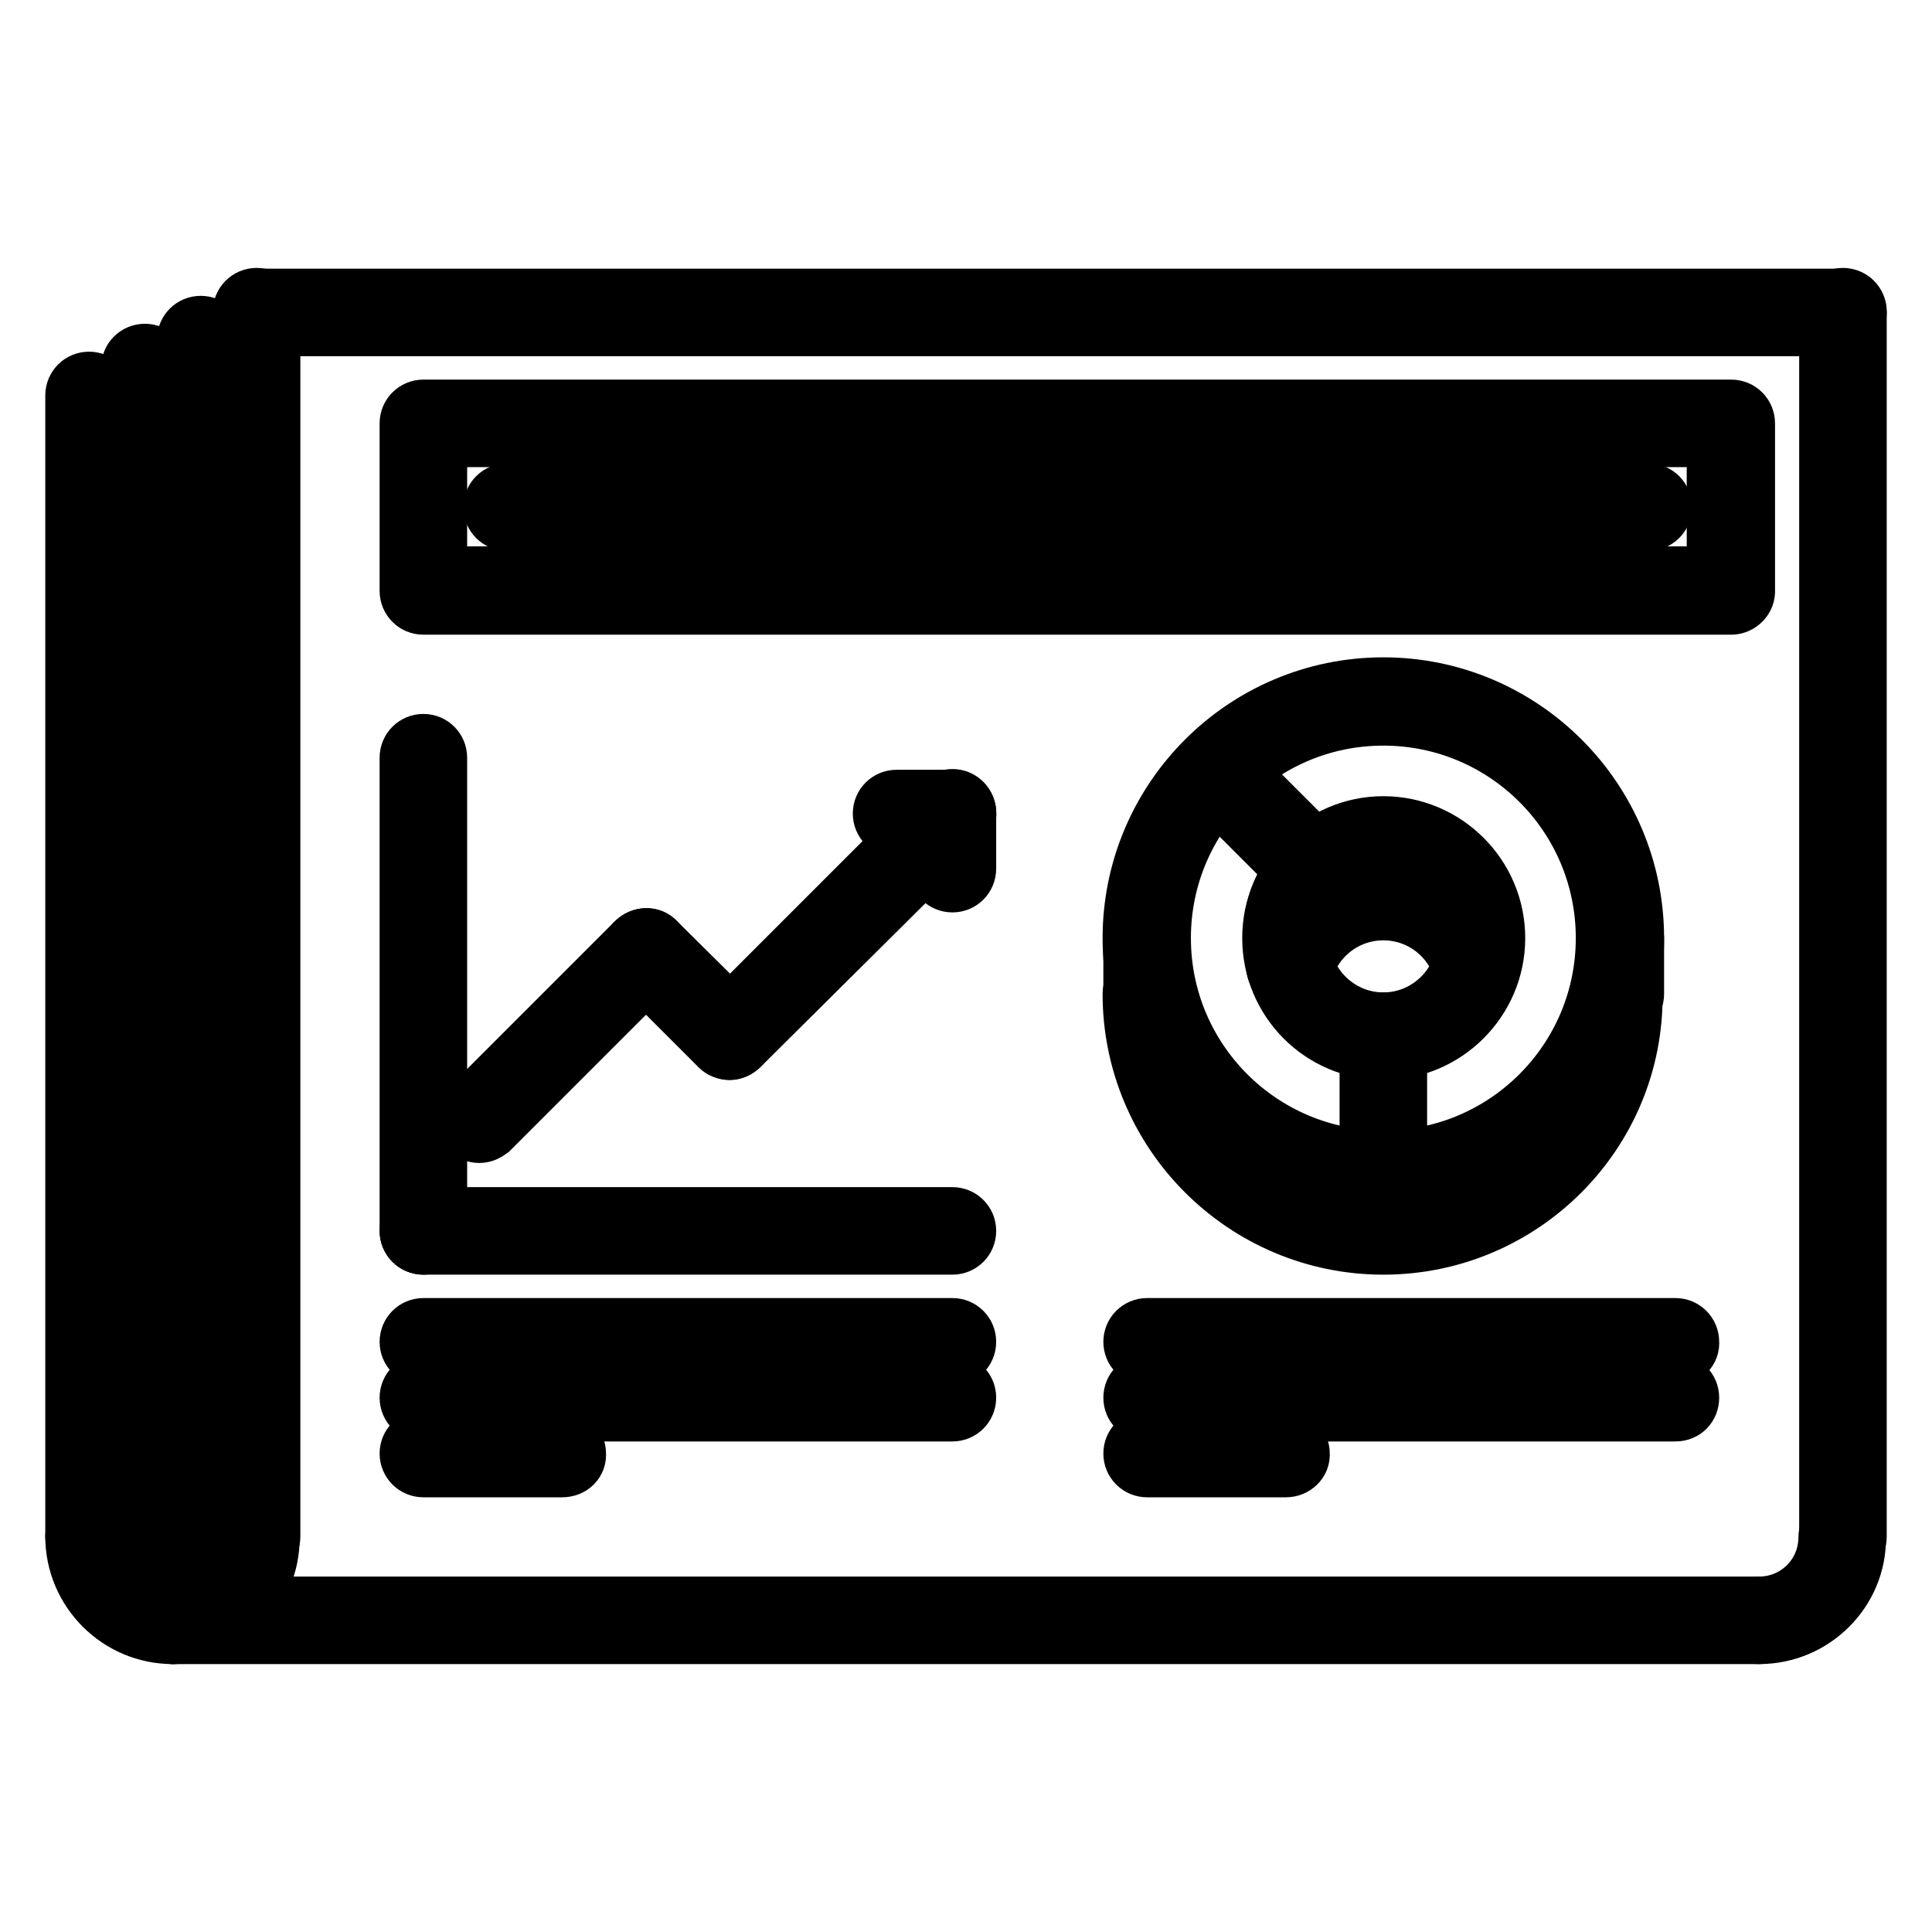
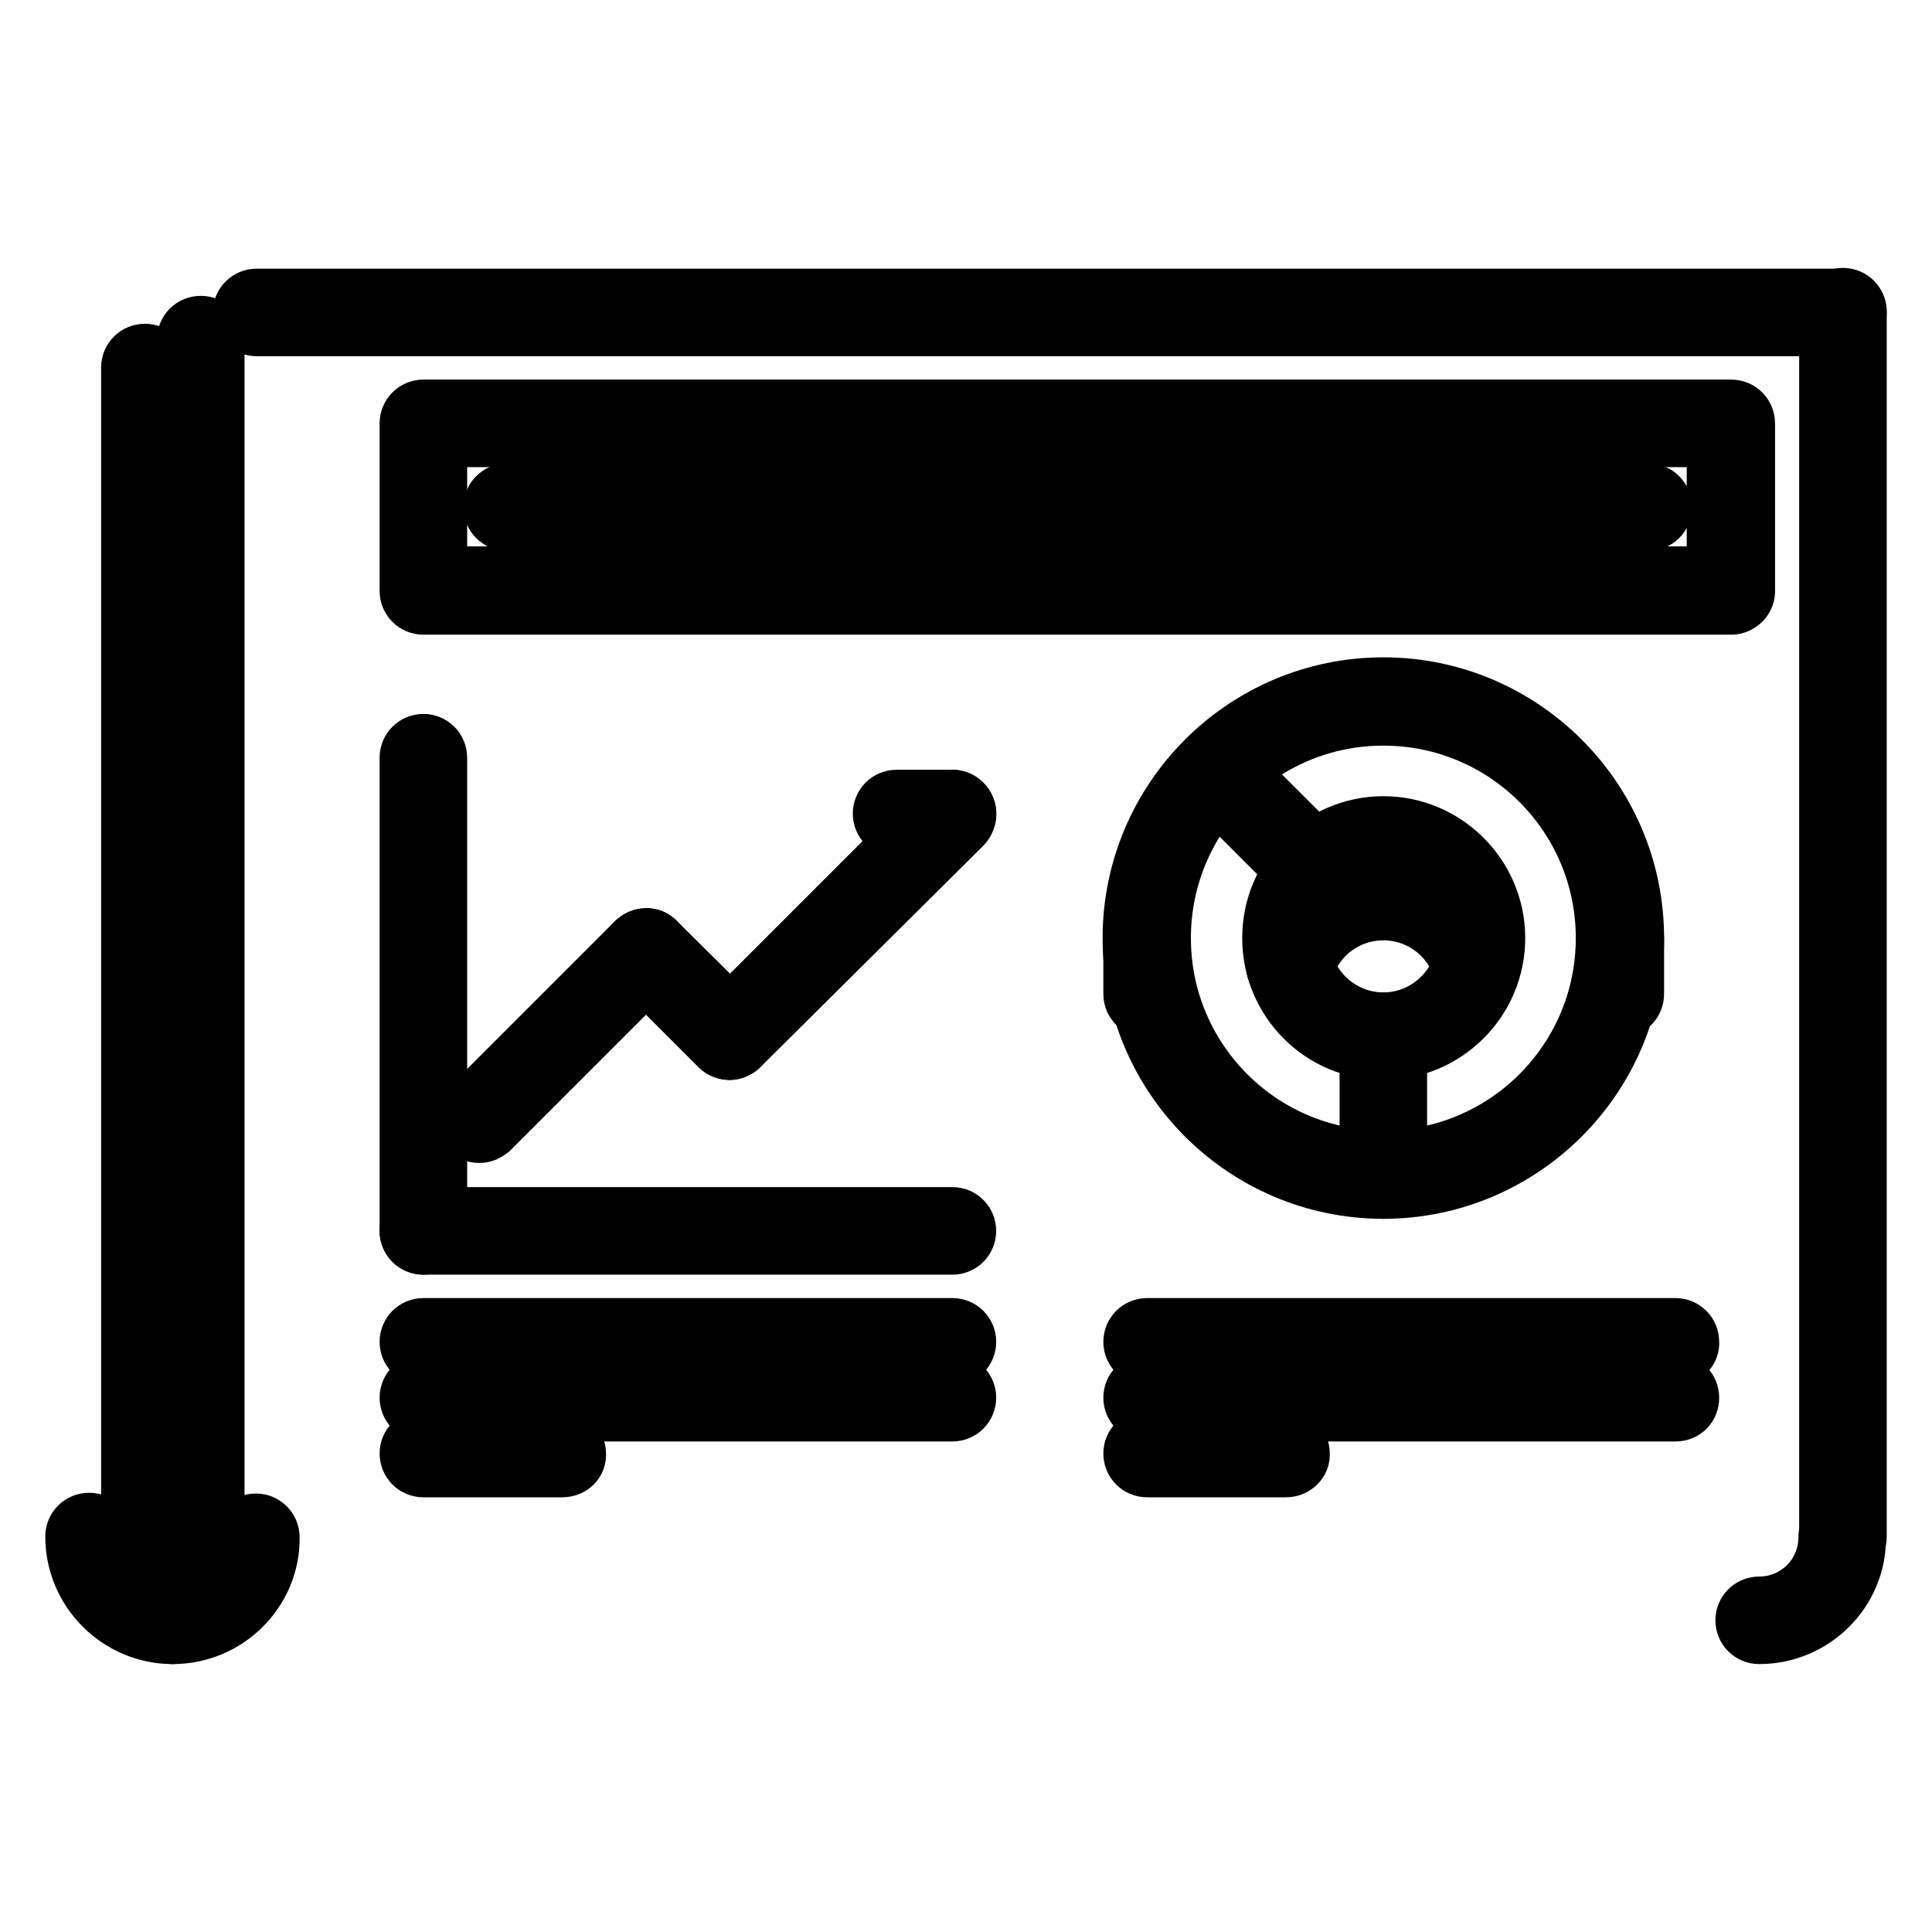
<svg xmlns="http://www.w3.org/2000/svg" version="1.1" x="0px" y="0px" viewBox="0 0 256 256" enable-background="new 0 0 256 256" xml:space="preserve">
  <g>
    <path stroke-width="8" fill-opacity="0" stroke="#000000" d="M56.1,164.9c-1,0-1.8-0.8-1.8-1.8v-62.7c0-1,0.8-1.8,1.8-1.8s1.8,0.8,1.8,1.8V163 C57.9,164.1,57.1,164.9,56.1,164.9z" />
    <path stroke-width="8" fill-opacity="0" stroke="#000000" d="M126.2,164.9H56.1c-1,0-1.8-0.8-1.8-1.8c0-1,0.8-1.8,1.8-1.8c0,0,0,0,0,0h70.1c1,0,1.8,0.8,1.8,1.8v0 C128,164.1,127.2,164.9,126.2,164.9z M63.5,150.1c-1,0-1.8-0.8-1.8-1.8c0-0.5,0.2-1,0.5-1.3l22.1-22.1c0.7-0.7,1.9-0.8,2.6,0 c0.7,0.7,0.8,1.9,0,2.6c0,0,0,0,0,0l-22.1,22.1C64.4,149.9,64,150.1,63.5,150.1z" />
    <path stroke-width="8" fill-opacity="0" stroke="#000000" d="M96.7,139.1c-0.5,0-1-0.2-1.3-0.5l-11.1-11.1c-0.7-0.7-0.8-1.9,0-2.6s1.9-0.8,2.6,0c0,0,0,0,0,0L98,135.9 c0.7,0.7,0.7,1.9,0,2.6C97.6,138.9,97.1,139.1,96.7,139.1z" />
    <path stroke-width="8" fill-opacity="0" stroke="#000000" d="M96.7,139.1c-1,0-1.8-0.8-1.8-1.8c0-0.5,0.2-1,0.5-1.3l29.5-29.5c0.7-0.7,1.9-0.7,2.6,0.1 c0.7,0.7,0.7,1.8,0,2.6L98,138.5C97.6,138.9,97.1,139.1,96.7,139.1z" />
-     <path stroke-width="8" fill-opacity="0" stroke="#000000" d="M126.2,116.9c-1,0-1.8-0.8-1.8-1.8v-7.4c0-1,0.8-1.8,1.8-1.8c1,0,1.8,0.8,1.8,1.8c0,0,0,0,0,0v7.4 C128,116.1,127.2,116.9,126.2,116.9z" />
    <path stroke-width="8" fill-opacity="0" stroke="#000000" d="M126.2,109.6h-7.4c-1,0-1.8-0.8-1.8-1.8s0.8-1.8,1.8-1.8h7.4c1,0,1.8,0.8,1.8,1.8c0,0,0,0,0,0 C128,108.7,127.2,109.6,126.2,109.6z M183.3,157.5c-18.3,0-33.2-14.9-33.2-33.2c0-18.3,14.9-33.2,33.2-33.2 c18.3,0,33.2,14.9,33.2,33.2C216.5,142.6,201.6,157.5,183.3,157.5z M183.3,94.8c-16.3,0-29.5,13.2-29.5,29.5 c0,16.3,13.2,29.5,29.5,29.5c16.3,0,29.5-13.2,29.5-29.5C212.8,108,199.6,94.8,183.3,94.8z" />
-     <path stroke-width="8" fill-opacity="0" stroke="#000000" d="M183.3,164.9c-18.3,0-33.2-14.9-33.2-33.2c0-1,0.8-1.8,1.8-1.8s1.8,0.8,1.8,1.8c0,16.3,13.2,29.5,29.5,29.5 c16.3,0,29.5-13.2,29.5-29.5c0-1,0.8-1.8,1.8-1.8c1,0,1.8,0.8,1.8,1.8c0,0,0,0,0,0C216.5,150,201.6,164.9,183.3,164.9z" />
    <path stroke-width="8" fill-opacity="0" stroke="#000000" d="M152,133.5c-1,0-1.8-0.8-1.8-1.8c0,0,0,0,0,0v-7.4c0-1,0.8-1.8,1.8-1.8s1.8,0.8,1.8,1.8v7.4 C153.8,132.7,153,133.5,152,133.5C152,133.5,152,133.5,152,133.5z M214.7,133.5c-1,0-1.8-0.8-1.8-1.8v-7.4c0-1,0.8-1.8,1.8-1.8 c1,0,1.8,0.8,1.8,1.8c0,0,0,0,0,0v7.4C216.5,132.7,215.7,133.5,214.7,133.5C214.7,133.5,214.7,133.5,214.7,133.5z M183.3,139.1 c-8.1,0-14.7-6.6-14.7-14.8s6.6-14.8,14.7-14.8c8.1,0,14.8,6.6,14.8,14.8S191.4,139.1,183.3,139.1z M183.3,113.3 c-6.1,0-11.1,5-11.1,11.1c0,6.1,5,11.1,11.1,11.1c6.1,0,11.1-5,11.1-11.1C194.4,118.2,189.4,113.3,183.3,113.3L183.3,113.3z" />
    <path stroke-width="8" fill-opacity="0" stroke="#000000" d="M195.7,129.8c-0.8,0-1.5-0.5-1.8-1.3c-1.4-4.7-5.7-7.9-10.6-7.9s-9.2,3.2-10.6,7.9c-0.3,1-1.3,1.5-2.3,1.2 c-1-0.3-1.5-1.3-1.2-2.3c1.8-6.2,7.7-10.5,14.1-10.5s12.3,4.3,14.1,10.5c0.3,1-0.3,2-1.2,2.3C196,129.8,195.9,129.8,195.7,129.8 L195.7,129.8z M174.1,116.9c-0.5,0-1-0.2-1.3-0.5l-12.9-12.9c-0.7-0.7-0.7-1.9,0.1-2.6c0.7-0.7,1.8-0.7,2.5,0l12.9,12.9 c0.7,0.7,0.7,1.9,0,2.6C175,116.7,174.6,116.9,174.1,116.9z M183.3,157.5c-1,0-1.8-0.8-1.8-1.8v-18.4c0-1,0.8-1.8,1.8-1.8 c1,0,1.8,0.8,1.8,1.8v18.4C185.2,156.7,184.3,157.5,183.3,157.5z M126.2,179.6H56.1c-1,0-1.8-0.8-1.8-1.8c0-1,0.8-1.8,1.8-1.8 c0,0,0,0,0,0h70.1c1,0,1.8,0.8,1.8,1.8c0,0,0,0,0,0C128,178.8,127.2,179.6,126.2,179.6z M126.2,187H56.1c-1,0-1.8-0.8-1.8-1.8 s0.8-1.8,1.8-1.8h70.1c1,0,1.8,0.8,1.8,1.8S127.2,187,126.2,187z M74.5,194.4H56.1c-1,0-1.8-0.8-1.8-1.8c0-1,0.8-1.8,1.8-1.8 c0,0,0,0,0,0h18.4c1,0,1.8,0.8,1.8,1.8c0,0,0,0,0,0C76.4,193.6,75.6,194.4,74.5,194.4z M222,179.6H152c-1,0-1.8-0.8-1.8-1.8 c0,0,0,0,0,0c0-1,0.8-1.8,1.8-1.8c0,0,0,0,0,0H222c1,0,1.8,0.8,1.8,1.8C223.9,178.8,223.1,179.6,222,179.6z M222,187H152 c-1,0-1.8-0.8-1.8-1.8s0.8-1.8,1.8-1.8H222c1,0,1.8,0.8,1.8,1.8S223.1,187,222,187z M170.4,194.4H152c-1,0-1.8-0.8-1.8-1.8v0 c0-1,0.8-1.8,1.8-1.8c0,0,0,0,0,0h18.4c1,0,1.8,0.8,1.8,1.8c0,0,0,0,0,0C172.3,193.6,171.4,194.4,170.4,194.4z M244.2,205.4 c-1,0-1.8-0.8-1.8-1.8V41.3c0-1,0.8-1.8,1.8-1.8c1,0,1.8,0.8,1.8,1.8c0,0,0,0,0,0v162.3C246,204.6,245.2,205.4,244.2,205.4z" />
-     <path stroke-width="8" fill-opacity="0" stroke="#000000" d="M34,205.4c-1,0-1.8-0.8-1.8-1.8V41.3c0-1,0.8-1.8,1.8-1.8s1.8,0.8,1.8,1.8v162.3 C35.8,204.6,35,205.4,34,205.4z" />
    <path stroke-width="8" fill-opacity="0" stroke="#000000" d="M22.9,216.5c-1,0-1.8-0.8-1.8-1.8s0.8-1.8,1.8-1.8c5.1,0,9.2-4.1,9.2-9.2c0-1,0.8-1.8,1.8-1.8 s1.8,0.8,1.8,1.8C35.8,210.7,30,216.5,22.9,216.5z" />
    <path stroke-width="8" fill-opacity="0" stroke="#000000" d="M233.1,216.5c-1,0-1.8-0.8-1.8-1.8s0.8-1.8,1.8-1.8c5.1,0,9.2-4.1,9.2-9.2c0-1,0.8-1.8,1.8-1.8 c1,0,1.8,0.8,1.8,1.8c0,0,0,0,0,0C246,210.7,240.2,216.5,233.1,216.5z" />
    <path stroke-width="8" fill-opacity="0" stroke="#000000" d="M22.9,216.5c-7.1,0-12.9-5.8-12.9-12.9c0-1,0.8-1.8,1.8-1.8s1.8,0.8,1.8,1.8c0,5.1,4.1,9.2,9.2,9.2 c1,0,1.8,0.8,1.8,1.8S23.9,216.5,22.9,216.5z" />
-     <path stroke-width="8" fill-opacity="0" stroke="#000000" d="M11.8,205.4c-1,0-1.8-0.8-1.8-1.8V52.4c0-1,0.8-1.8,1.8-1.8s1.8,0.8,1.8,1.8v151.2 C13.7,204.6,12.9,205.4,11.8,205.4z" />
    <path stroke-width="8" fill-opacity="0" stroke="#000000" d="M26.6,205.4c-1,0-1.8-0.8-1.8-1.8V45c0-1,0.8-1.8,1.8-1.8s1.8,0.8,1.8,1.8v158.6 C28.4,204.6,27.6,205.4,26.6,205.4z" />
    <path stroke-width="8" fill-opacity="0" stroke="#000000" d="M19.2,205.4c-1,0-1.8-0.8-1.8-1.8V48.7c0-1,0.8-1.8,1.8-1.8s1.8,0.8,1.8,1.8v154.9 C21.1,204.6,20.2,205.4,19.2,205.4z" />
    <path stroke-width="8" fill-opacity="0" stroke="#000000" d="M22.9,209.1c-1,0-1.8-0.8-1.8-1.8c0-1,0.8-1.8,1.8-1.8c0,0,0,0,0,0c1,0,1.8-0.8,1.8-1.8 c0-1,0.8-1.8,1.8-1.8s1.8,0.8,1.8,1.8C28.4,206.6,26,209.1,22.9,209.1z" />
    <path stroke-width="8" fill-opacity="0" stroke="#000000" d="M22.9,209.1c-3,0-5.5-2.5-5.5-5.5c0-1,0.8-1.8,1.8-1.8s1.8,0.8,1.8,1.8c0,1,0.8,1.8,1.8,1.8 c1,0,1.8,0.8,1.8,1.8c0,0,0,0,0,0C24.8,208.3,23.9,209.1,22.9,209.1z" />
-     <path stroke-width="8" fill-opacity="0" stroke="#000000" d="M233.1,216.5H22.9c-1,0-1.8-0.8-1.8-1.8s0.8-1.8,1.8-1.8h210.2c1,0,1.8,0.8,1.8,1.8 S234.1,216.5,233.1,216.5z" />
    <path stroke-width="8" fill-opacity="0" stroke="#000000" d="M244.2,43.2H34c-1,0-1.8-0.8-1.8-1.8s0.8-1.8,1.8-1.8h210.2c1,0,1.8,0.8,1.8,1.8c0,0,0,0,0,0 C246,42.4,245.2,43.2,244.2,43.2C244.2,43.2,244.2,43.2,244.2,43.2z" />
    <path stroke-width="8" fill-opacity="0" stroke="#000000" d="M229.4,80.1H56.1c-1,0-1.8-0.8-1.8-1.8V56.1c0-1,0.8-1.8,1.8-1.8h173.3c1,0,1.8,0.8,1.8,1.8c0,0,0,0,0,0 v22.1C231.3,79.2,230.4,80.1,229.4,80.1L229.4,80.1z M57.9,76.4h169.6V57.9H57.9V76.4z" />
    <path stroke-width="8" fill-opacity="0" stroke="#000000" d="M218.3,69H67.2c-1,0-1.8-0.8-1.8-1.8s0.8-1.8,1.8-1.8h151.2c1,0,1.8,0.8,1.8,1.8 C220.2,68.2,219.4,69,218.3,69z" />
  </g>
</svg>